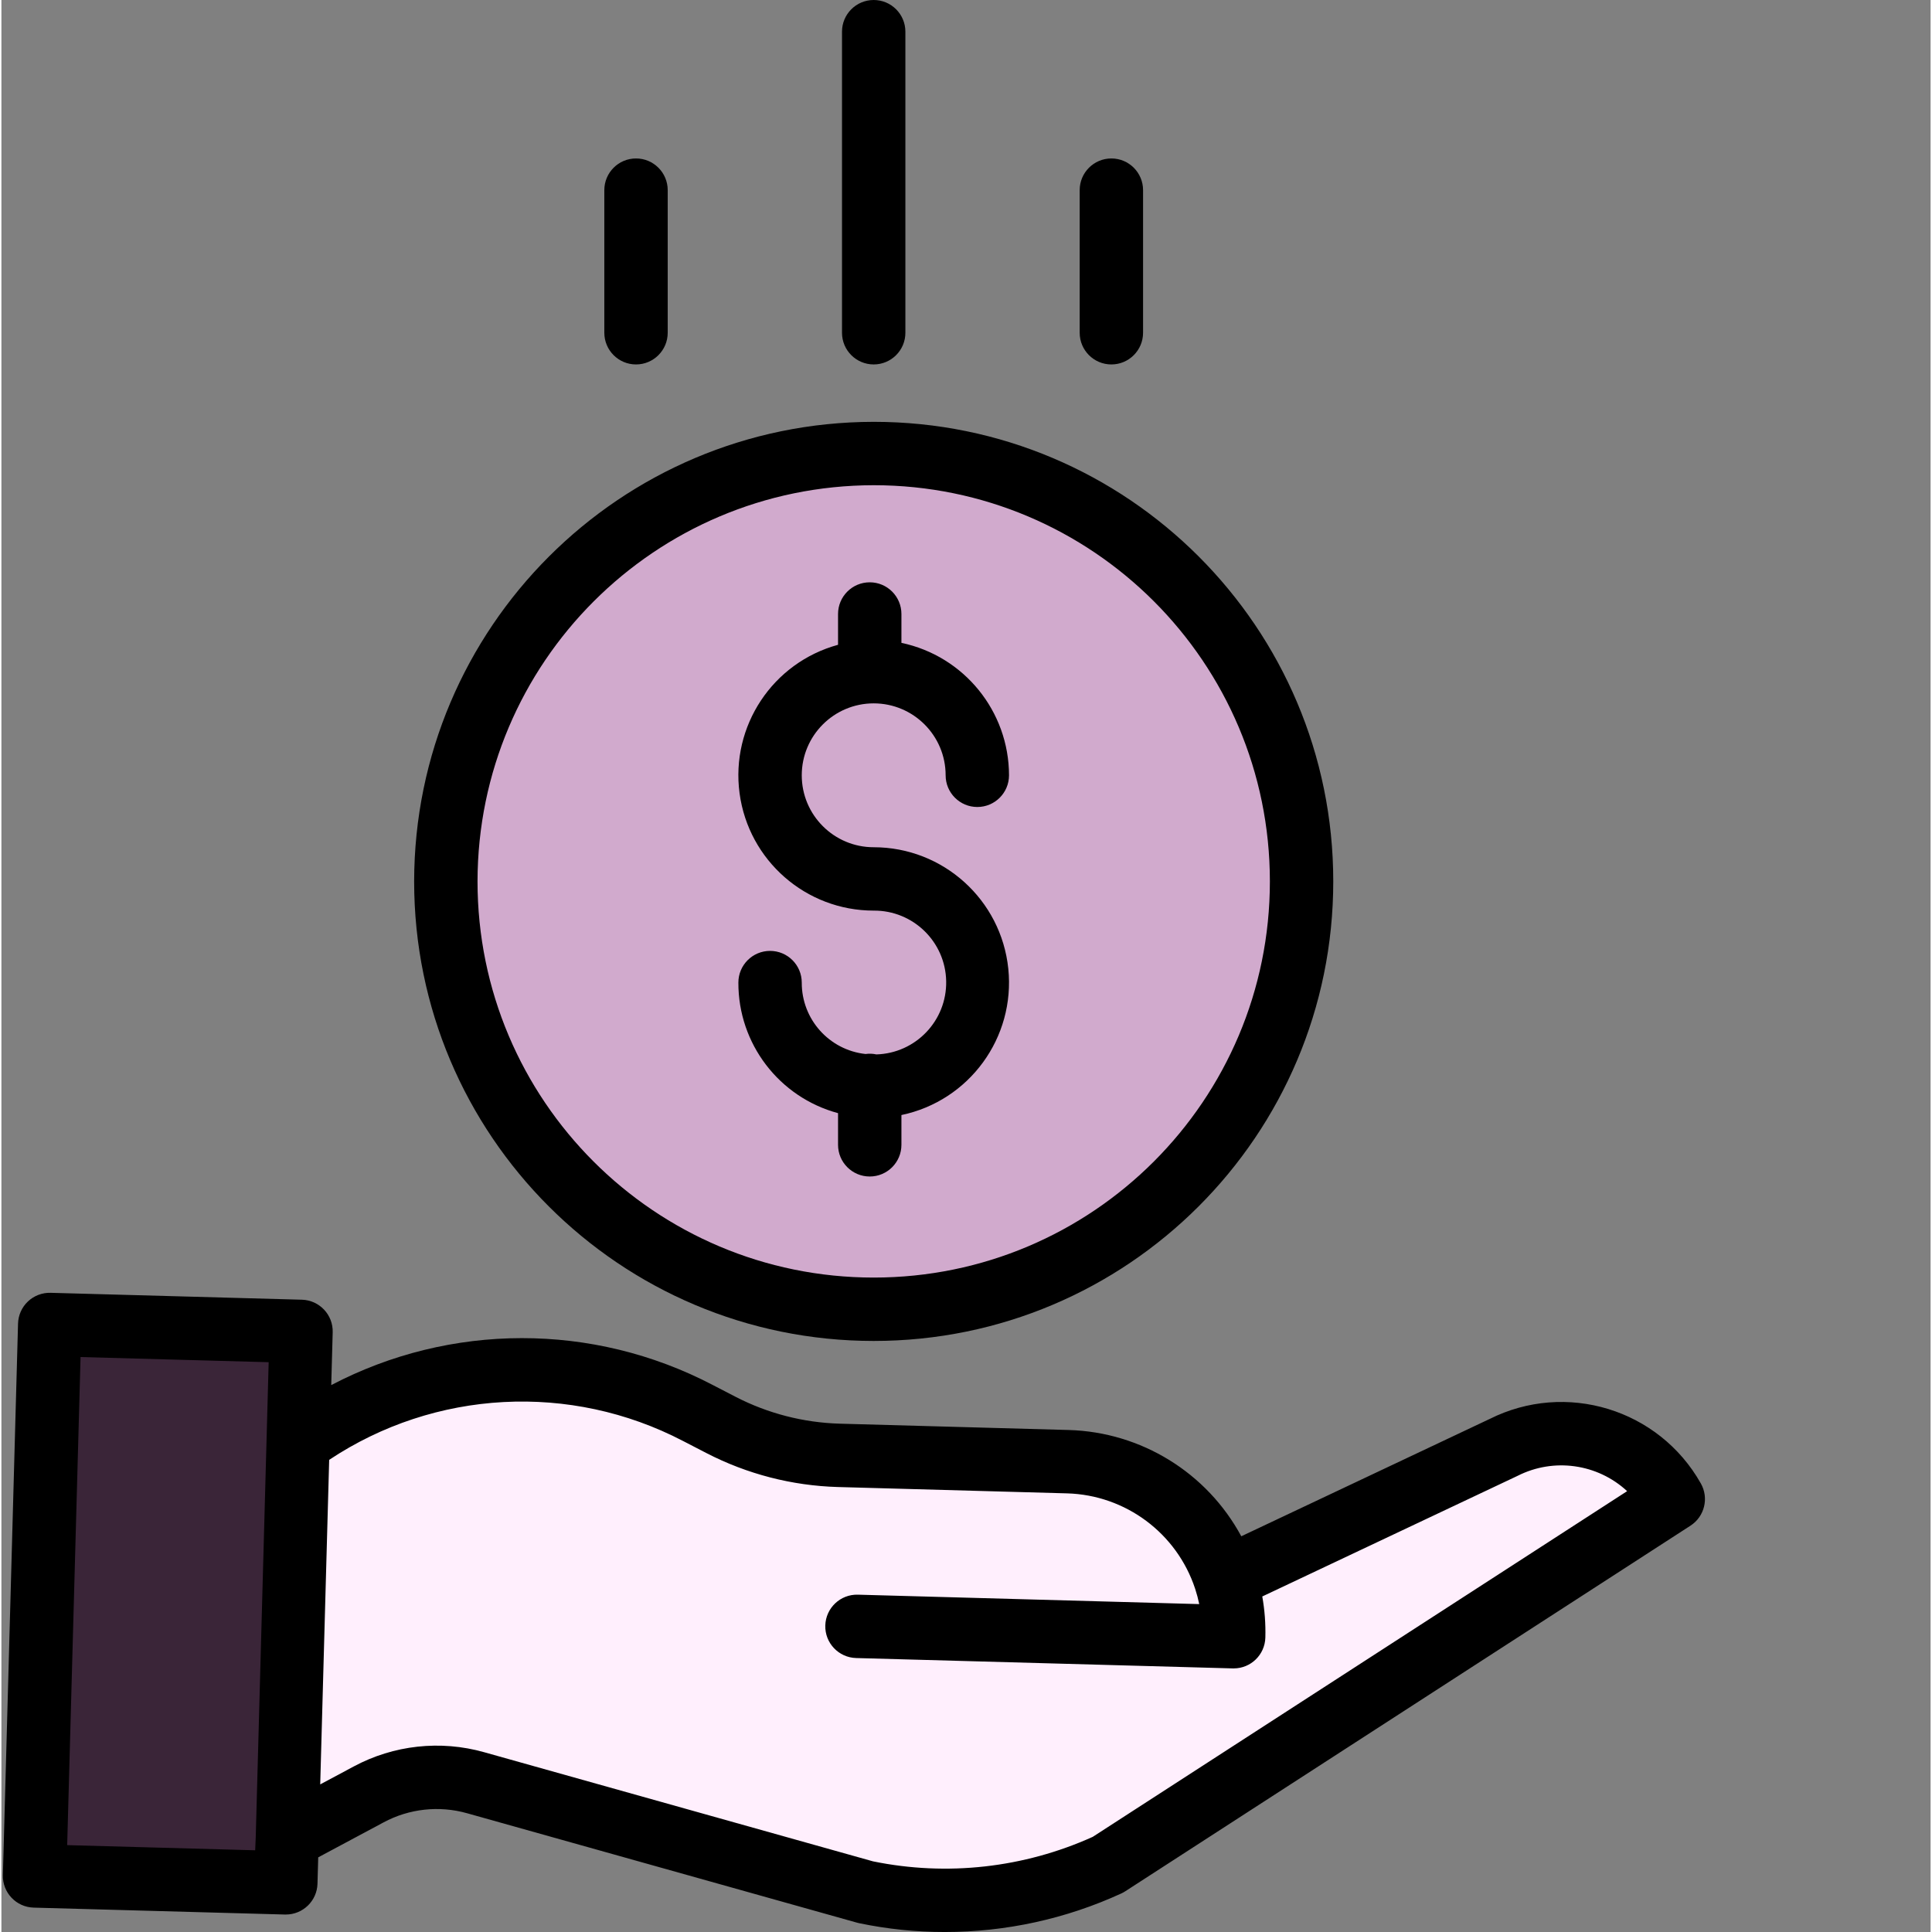
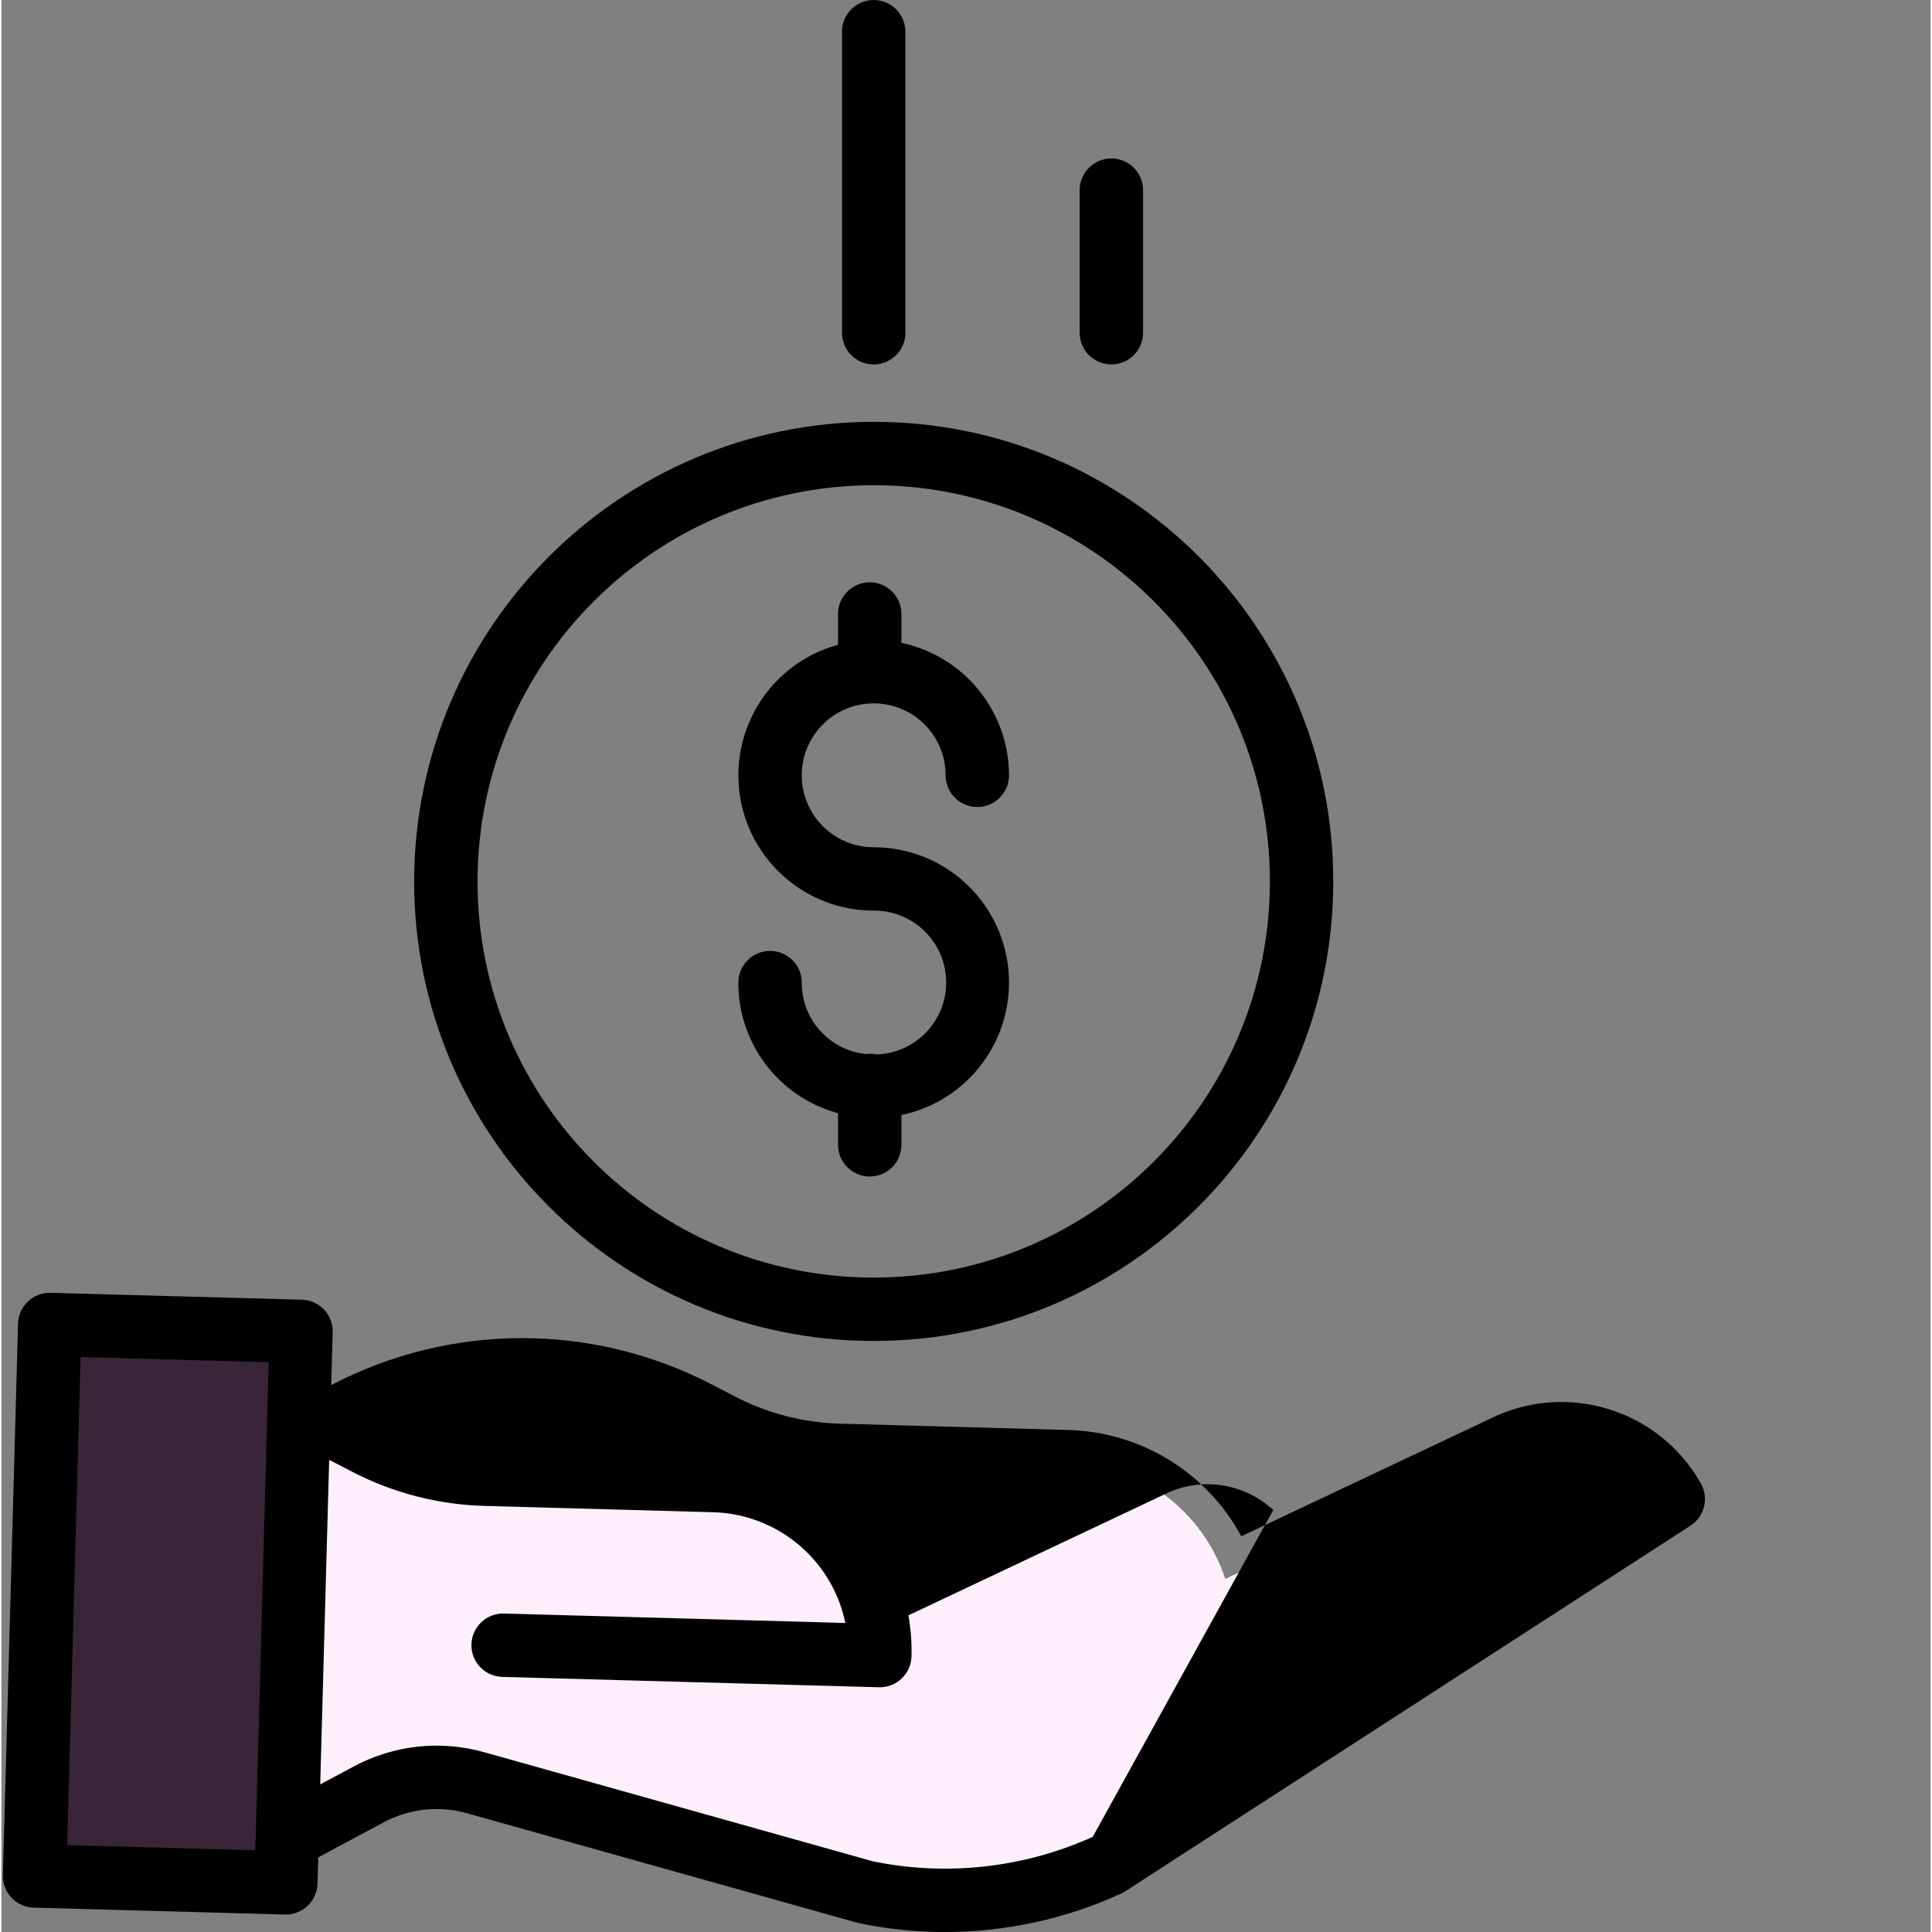
<svg xmlns="http://www.w3.org/2000/svg" version="1.1" width="512" height="512" x="0" y="0" viewBox="0 0 487 487.718" style="enable-background:new 0 0 512 512" xml:space="preserve" class="">
  <rect x="0" y="0" width="487" height="487.718" fill="#808080" stroke="none" />
  <g>
    <path d="m308.949 398.578 70.199-33.156c15.477-7.816 34.363-2.086 42.891 13.008l-142.691 92.301c-19.129 8.828-40.598 11.258-61.219 6.93l-98.41-27.621c-9.059-2.539-18.746-1.48-27.039 2.961l-20.582 11.012 2.77-100.371.82.02c29.41-20.895 68.031-23.598 100.062-7l5.891 3.051c9.207 4.77 19.379 7.398 29.75 7.68l57.848 1.598c18.156.496 34.047 12.336 39.711 29.59zm0 0" fill="#ffeffd" data-original="#f7caa5" class="" />
-     <path d="m328.211 222.5c0 59.652-48.359 108.012-108.012 108.012-59.652 0-108.012-48.359-108.012-108.012s48.359-108.012 108.012-108.012c59.652 0 108.012 48.359 108.012 108.012zm0 0" fill="#d1aacd" data-original="#fedb41" class="" />
    <path d="m72.098 464.012-.309 11.297-63.43-1.738 3.828-139.211 63.441 1.742-.762 27.539zm0 0" fill="#3a2538" data-original="#00efd1" class="" />
    <g fill="#083863">
      <path d="m220.863 266.176c-.895-.195-1.816-.23-2.727-.102-9.188-1.004-16.133-8.785-16.098-18.027 0-4.418-3.582-8-8-8-4.418 0-8 3.582-8 8-.055 15.422 10.273 28.945 25.16 32.961v7.992c0 4.418 3.582 8 8 8s8-3.582 8-8v-7.516c17.133-3.586 28.781-19.547 26.977-36.957-1.801-17.41-16.473-30.645-33.977-30.648-10.031 0-18.16-8.129-18.16-18.16 0-10.027 8.129-18.16 18.16-18.16s18.16 8.133 18.16 18.16c0 4.418 3.582 8 8 8s8-3.582 8-8c-.023-16.16-11.348-30.102-27.16-33.434v-7.285c0-4.418-3.582-8-8-8s-8 3.582-8 8v7.773c-16.508 4.504-27.133 20.531-24.859 37.488 2.277 16.961 16.75 29.621 33.859 29.617 9.953-.078 18.117 7.871 18.297 17.82.184 9.953-7.68 18.195-17.633 18.48zm0 0" fill="#000000" data-original="#083863" class="" />
      <path d="m104.188 222.5c0 64.07 51.941 116.012 116.012 116.012 64.07 0 116.012-51.941 116.012-116.012s-51.941-116.012-116.012-116.012c-64.039.074-115.938 51.973-116.012 116.012zm116.012-100.012c55.234 0 100.012 44.777 100.012 100.012s-44.777 100.012-100.012 100.012-100.012-44.777-100.012-100.012c.062-55.207 44.805-99.949 100.012-100.012zm0 0" fill="#000000" data-original="#083863" class="" />
-       <path d="m375.645 358.227-62.652 29.594c-8.68-16.074-25.273-26.297-43.531-26.828l-57.855-1.598c-9.16-.266-18.145-2.582-26.289-6.789l-5.887-3.047c-30.141-15.715-66.062-15.676-96.172.098l.367-13.34c.125-4.414-3.359-8.094-7.777-8.215l-63.441-1.742c-2.121-.059-4.18.727-5.719 2.184-1.543 1.461-2.441 3.473-2.496 5.594l-3.828 139.211c-.121 4.418 3.359 8.094 7.777 8.215l63.43 1.742h.223c4.332-.004 7.875-3.453 7.992-7.781l.184-6.652 16.488-8.824c6.465-3.477 14.031-4.305 21.098-2.309l98.414 27.617c.168.051.34.09.516.129 7.117 1.488 14.371 2.238 21.641 2.234 15.387.008 30.594-3.309 44.574-9.73.344-.16.676-.344.992-.547l142.691-92.301c3.555-2.297 4.703-6.965 2.621-10.652-10.594-18.797-34.086-25.953-53.359-16.262zm-311.445 105.562-.141 3.301-47.457-1.301 3.375-123.215 47.488 1.301zm211.293-.09c-17.379 7.844-36.785 10.008-55.465 6.184l-98.148-27.547c-11.043-3.117-22.867-1.824-32.973 3.609l-8.43 4.512 2.262-81.93c26.684-17.75 60.914-19.574 89.332-4.762l5.891 3.047c10.285 5.312 21.637 8.246 33.207 8.574l57.852 1.602c14.777.422 27.707 10.059 32.332 24.098.414 1.266.758 2.551 1.027 3.855l-86.18-2.379c-4.418-.121-8.094 3.359-8.219 7.777-.121 4.418 3.363 8.094 7.777 8.219l95.09 2.617h.223c4.332.004 7.879-3.445 8-7.781.094-3.477-.168-6.953-.777-10.379l64.277-30.367c.062-.027.125-.059.188-.09 9.117-4.613 20.141-3.07 27.641 3.871zm0 0" fill="#000000" data-original="#083863" class="" />
+       <path d="m375.645 358.227-62.652 29.594c-8.68-16.074-25.273-26.297-43.531-26.828l-57.855-1.598c-9.16-.266-18.145-2.582-26.289-6.789l-5.887-3.047c-30.141-15.715-66.062-15.676-96.172.098l.367-13.34c.125-4.414-3.359-8.094-7.777-8.215l-63.441-1.742c-2.121-.059-4.18.727-5.719 2.184-1.543 1.461-2.441 3.473-2.496 5.594l-3.828 139.211c-.121 4.418 3.359 8.094 7.777 8.215l63.43 1.742h.223c4.332-.004 7.875-3.453 7.992-7.781l.184-6.652 16.488-8.824c6.465-3.477 14.031-4.305 21.098-2.309l98.414 27.617c.168.051.34.09.516.129 7.117 1.488 14.371 2.238 21.641 2.234 15.387.008 30.594-3.309 44.574-9.73.344-.16.676-.344.992-.547l142.691-92.301c3.555-2.297 4.703-6.965 2.621-10.652-10.594-18.797-34.086-25.953-53.359-16.262zm-311.445 105.562-.141 3.301-47.457-1.301 3.375-123.215 47.488 1.301zm211.293-.09c-17.379 7.844-36.785 10.008-55.465 6.184l-98.148-27.547c-11.043-3.117-22.867-1.824-32.973 3.609l-8.43 4.512 2.262-81.93l5.891 3.047c10.285 5.312 21.637 8.246 33.207 8.574l57.852 1.602c14.777.422 27.707 10.059 32.332 24.098.414 1.266.758 2.551 1.027 3.855l-86.18-2.379c-4.418-.121-8.094 3.359-8.219 7.777-.121 4.418 3.363 8.094 7.777 8.219l95.09 2.617h.223c4.332.004 7.879-3.445 8-7.781.094-3.477-.168-6.953-.777-10.379l64.277-30.367c.062-.027.125-.059.188-.09 9.117-4.613 20.141-3.07 27.641 3.871zm0 0" fill="#000000" data-original="#083863" class="" />
      <path d="m228.199 84v-76c0-4.418-3.582-8-8-8s-8 3.582-8 8v76c0 4.418 3.582 8 8 8s8-3.582 8-8zm0 0" fill="#000000" data-original="#083863" class="" />
      <path d="m288.199 84v-36c0-4.418-3.582-8-8-8s-8 3.582-8 8v36c0 4.418 3.582 8 8 8s8-3.582 8-8zm0 0" fill="#000000" data-original="#083863" class="" />
-       <path d="m168.199 84v-36c0-4.418-3.582-8-8-8s-8 3.582-8 8v36c0 4.418 3.582 8 8 8s8-3.582 8-8zm0 0" fill="#000000" data-original="#083863" class="" />
    </g>
  </g>
</svg>